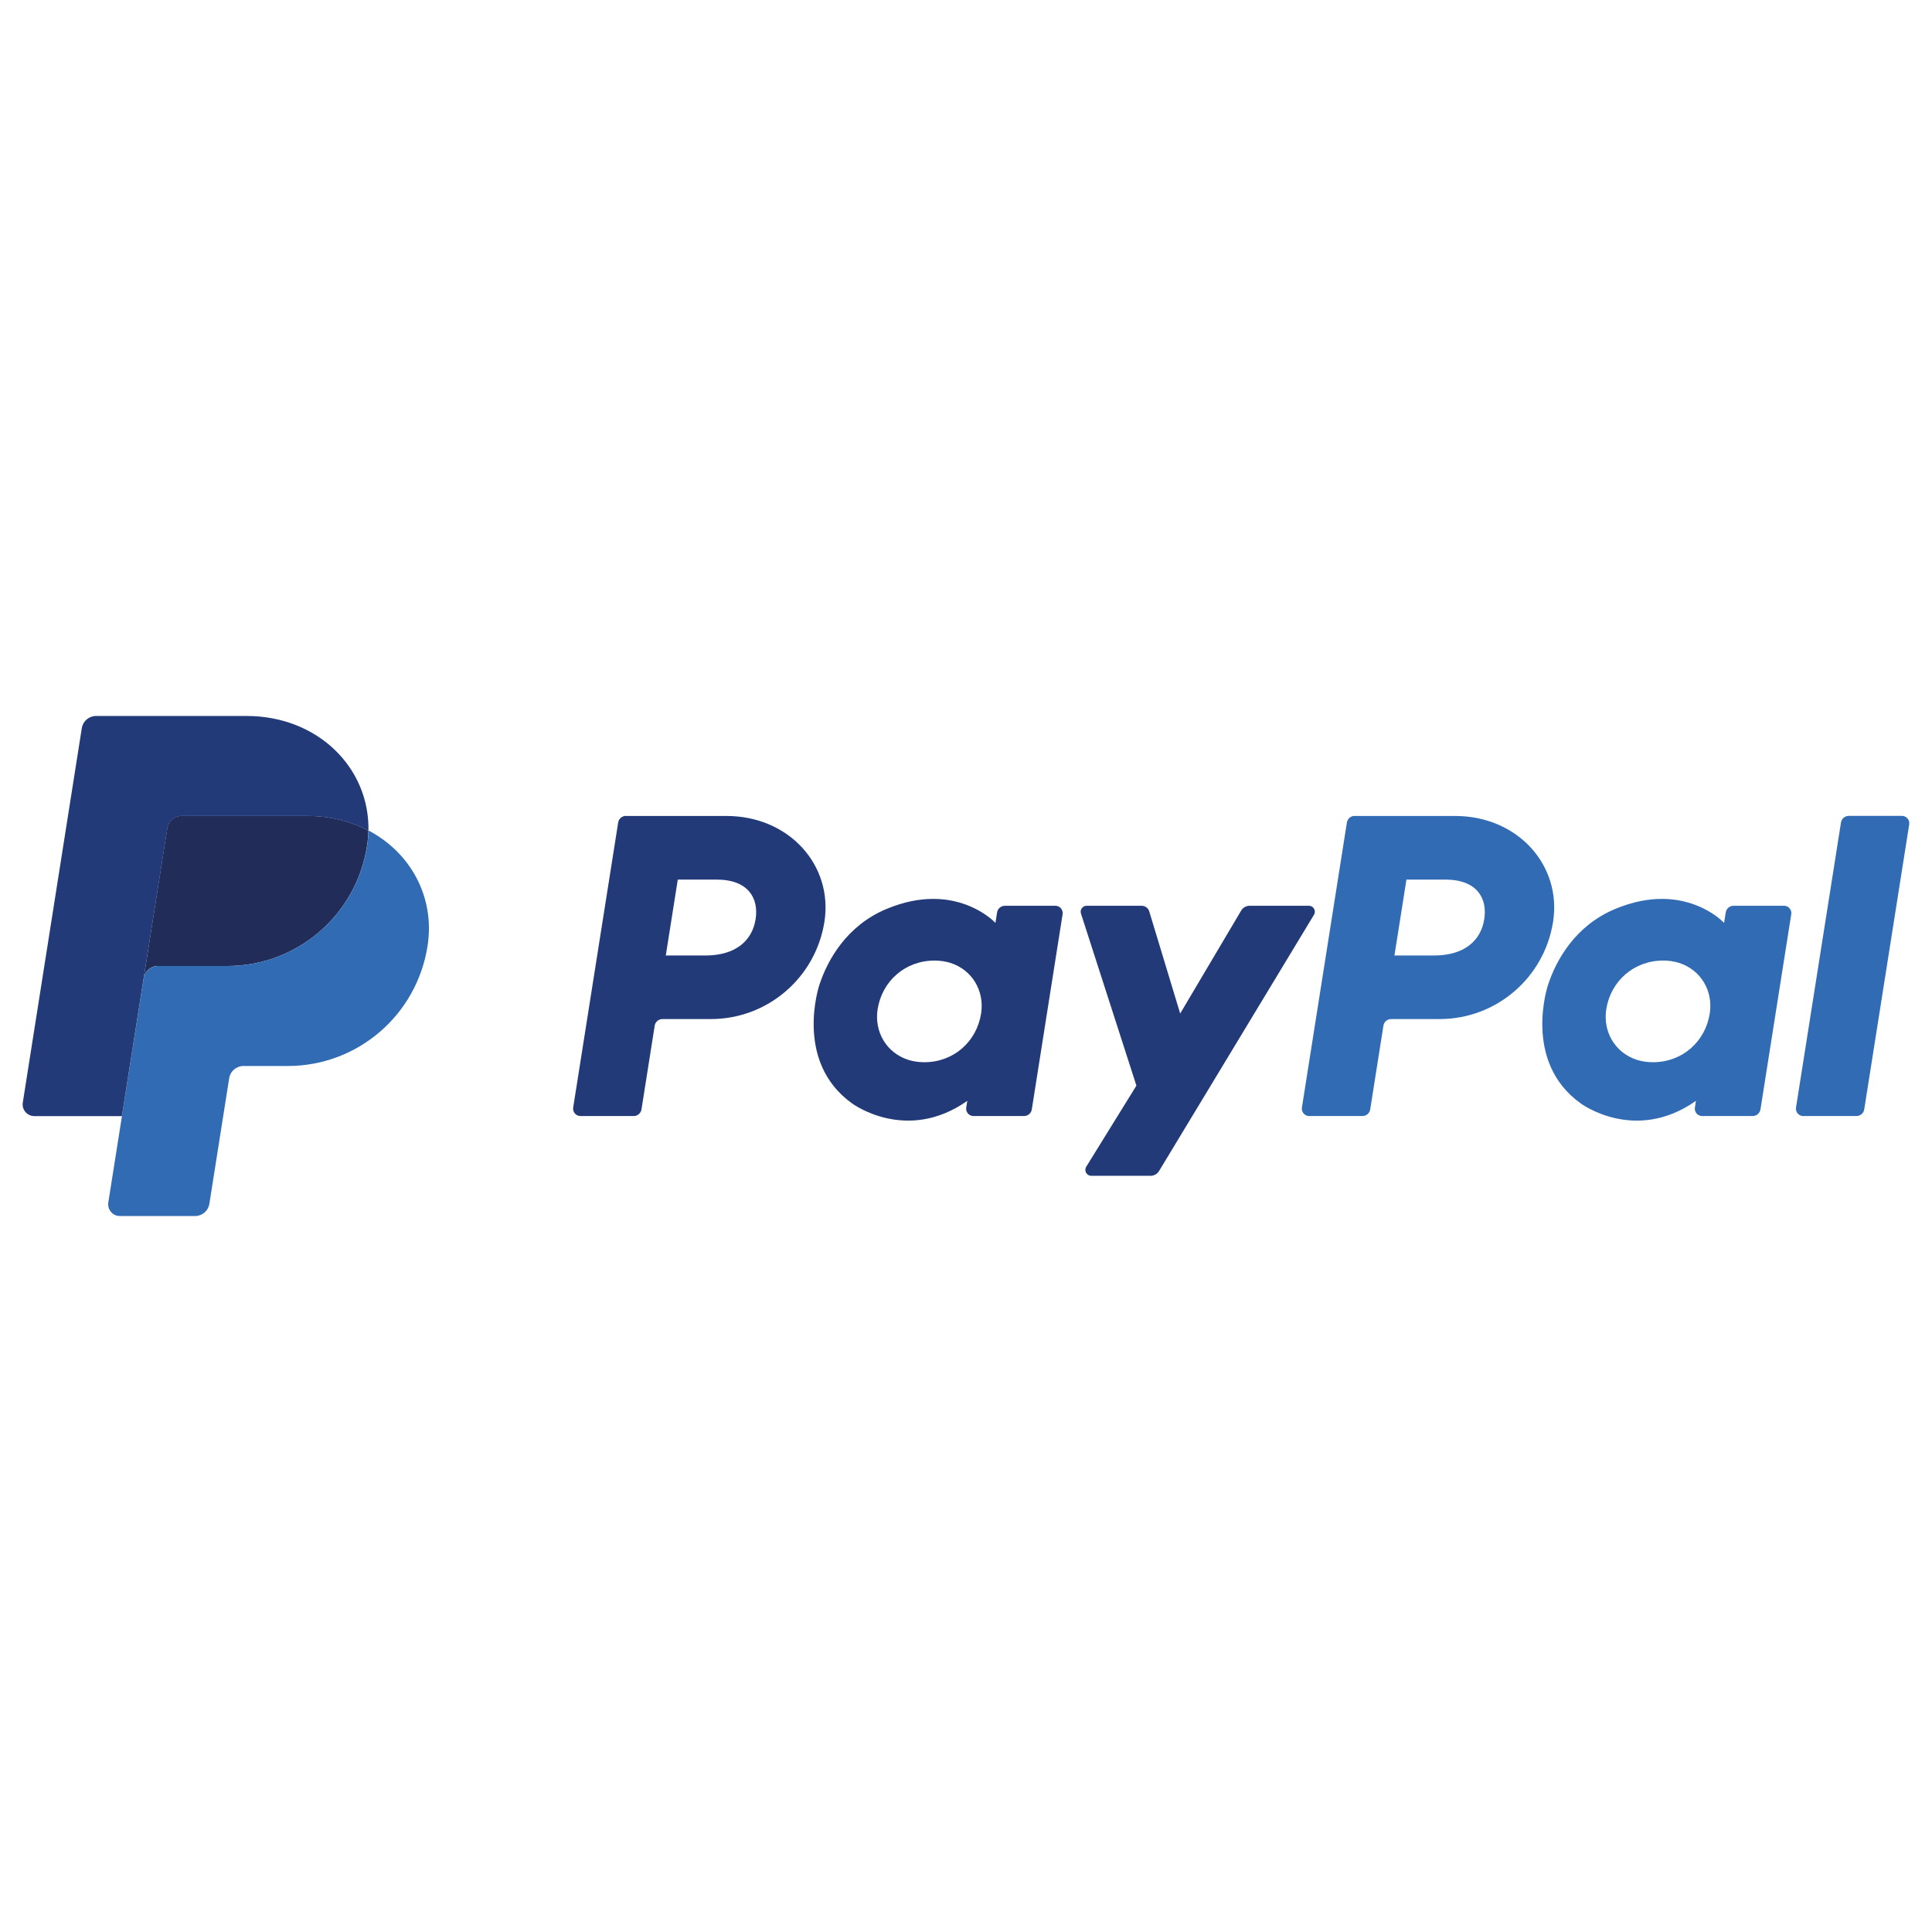
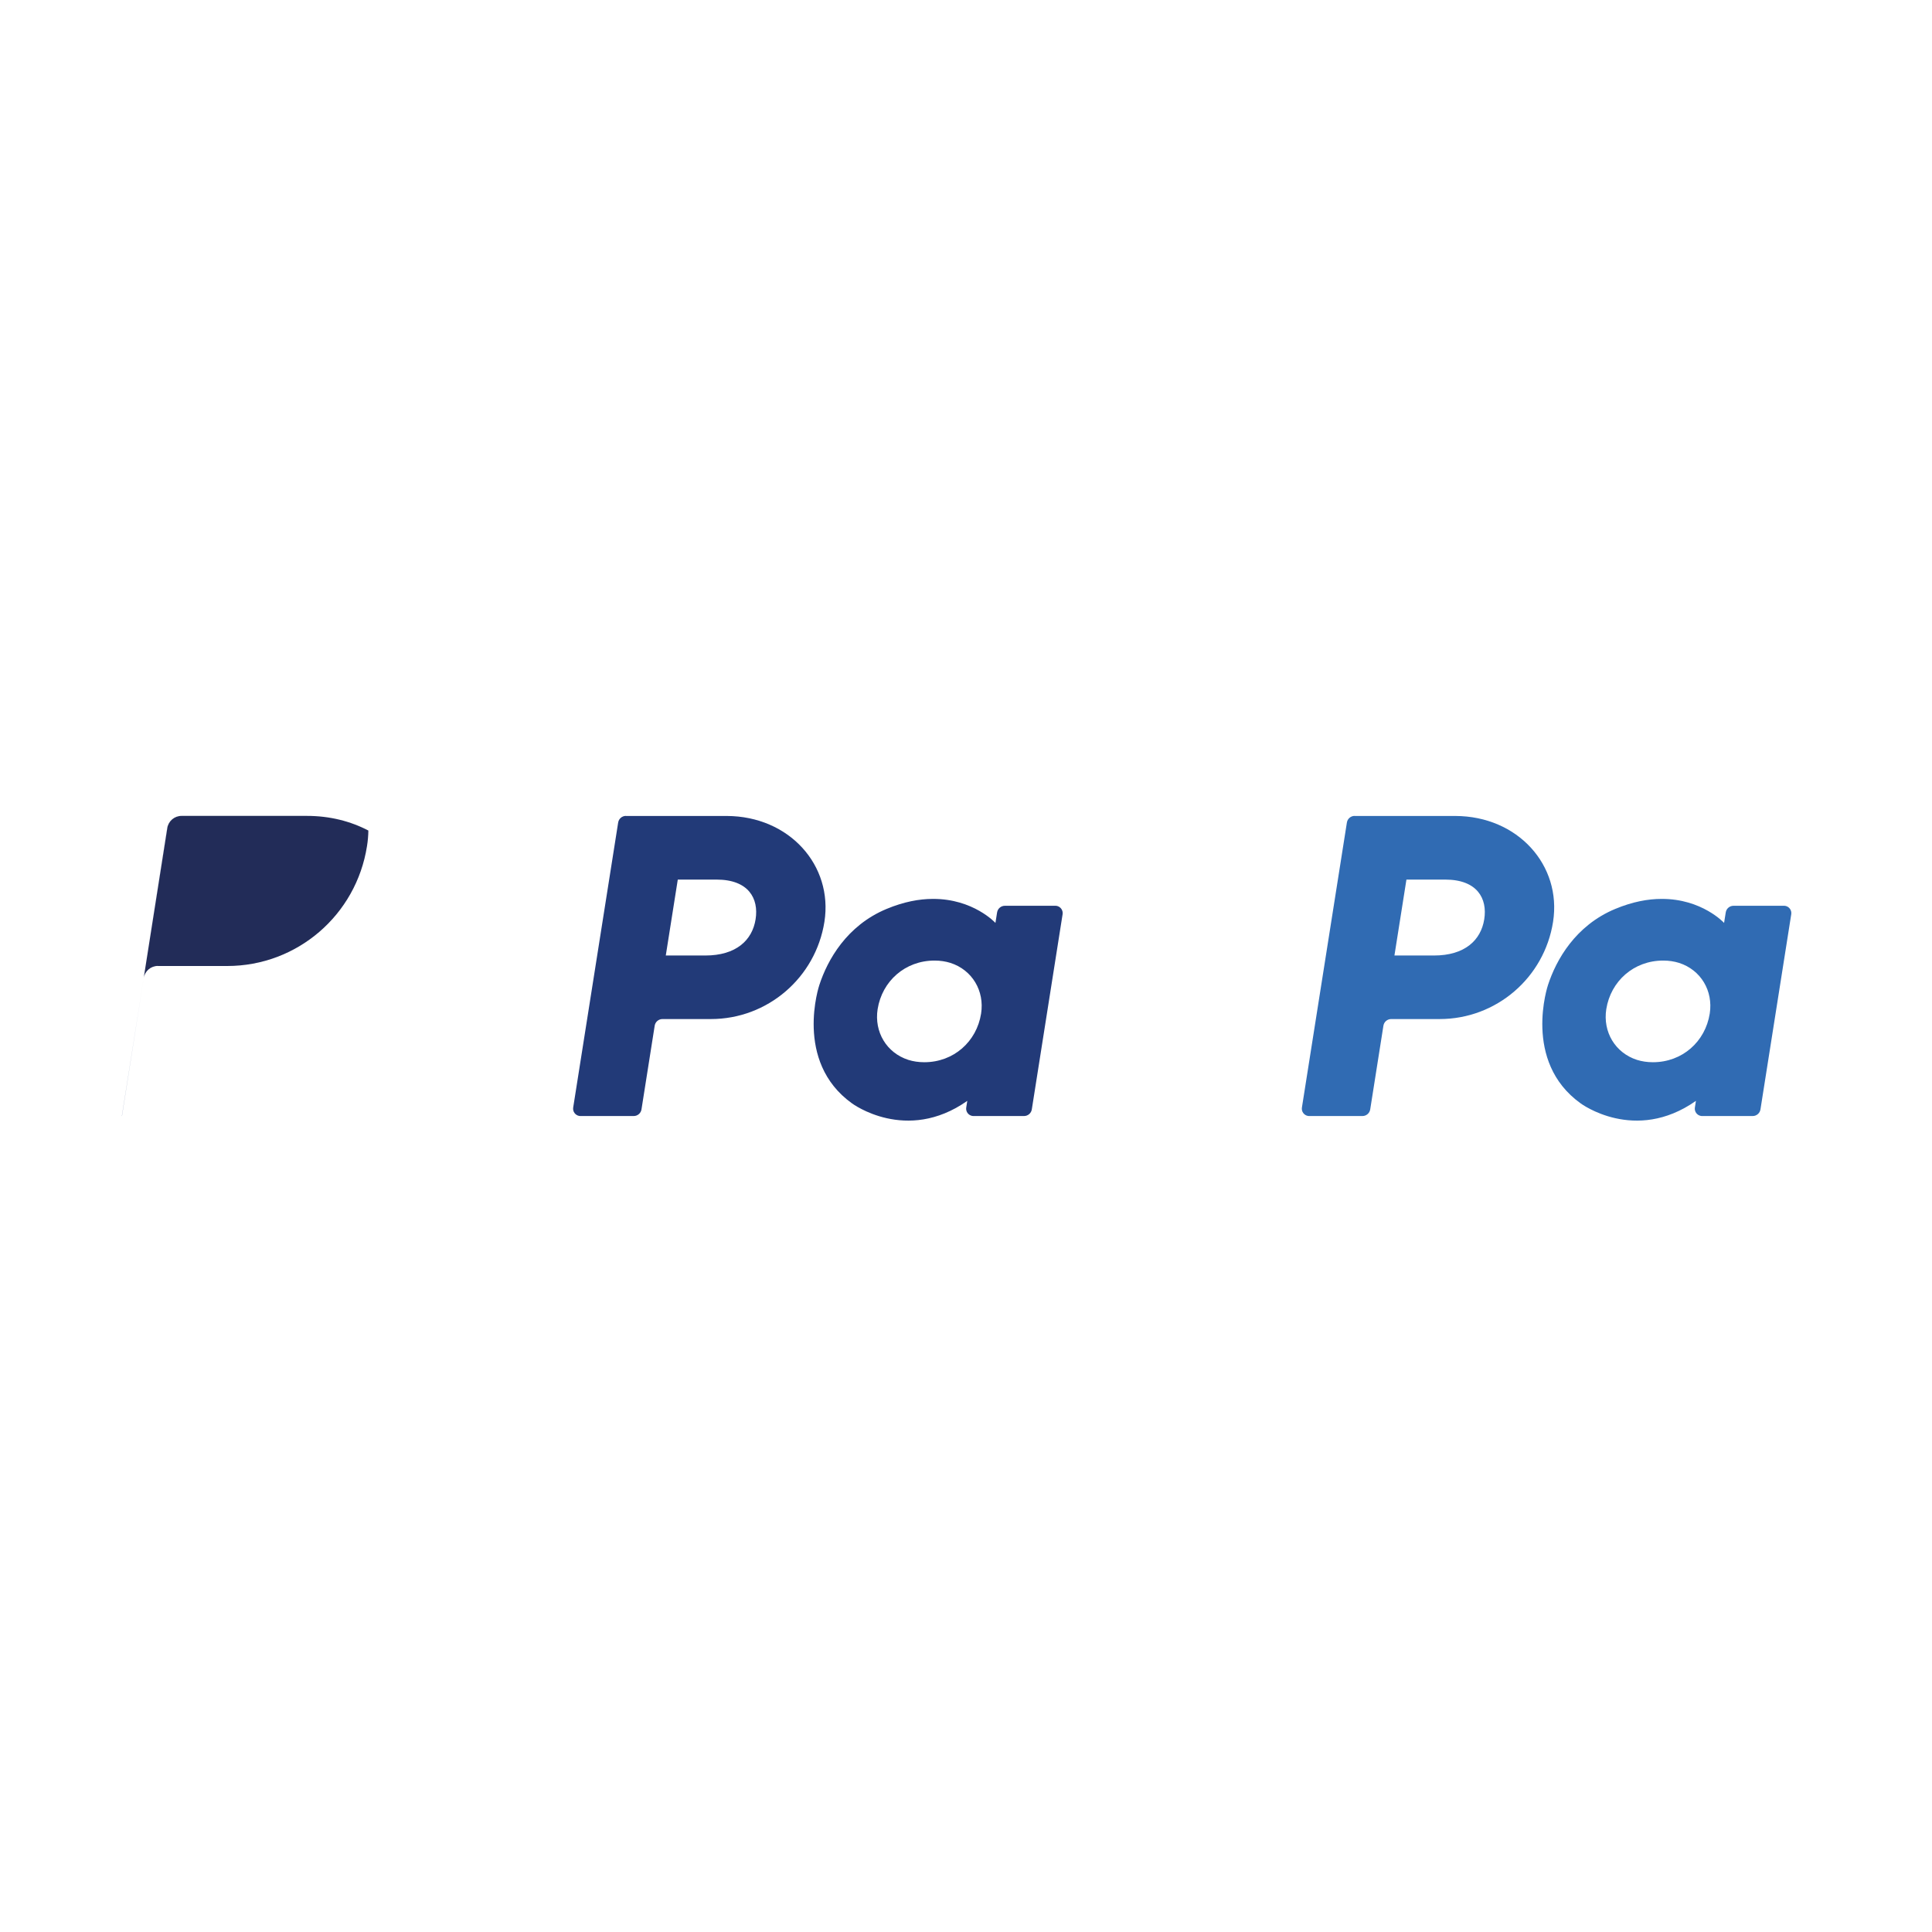
<svg xmlns="http://www.w3.org/2000/svg" id="Livello_1" data-name="Livello 1" viewBox="0 0 256 256">
  <defs>
    <style>      .cls-1 {        fill: none;      }      .cls-2 {        fill: #223a78;      }      .cls-3 {        fill: #222c58;      }      .cls-4 {        fill: #306bb3;      }    </style>
  </defs>
  <path class="cls-2" d="M82.94,108.11c-.51,0-.95.37-1.03.88l-5.96,37.77c-.08.53.28,1.02.81,1.11.05,0,.1.01.15.01h7.06c.51,0,.95-.37,1.03-.88l1.75-11.09c.08-.51.52-.88,1.03-.88h6.42c7.5,0,13.87-5.47,15.04-12.89,1.17-7.48-4.67-14-12.95-14.02h-13.35ZM89.81,116.55h5.14c4.23,0,5.61,2.5,5.17,5.26-.44,2.77-2.57,4.8-6.67,4.8h-5.23l1.59-10.06ZM123.61,119.11c-1.78,0-3.84.37-6.14,1.33-5.28,2.2-7.82,6.76-8.9,10.07,0,0-3.43,10.13,4.32,15.69,0,0,7.19,5.36,15.28-.33l-.14.89c-.08.53.28,1.02.81,1.11.05,0,.1.01.15.01h6.7c.51,0,.95-.37,1.03-.88l4.08-25.86c.08-.53-.28-1.02-.8-1.11-.05,0-.1-.01-.15-.01h-6.7c-.51,0-.95.37-1.03.88l-.22,1.39s-2.93-3.2-8.28-3.18h0ZM123.83,127.28c.77,0,1.47.11,2.11.31,2.89.93,4.53,3.71,4.06,6.72-.59,3.71-3.63,6.44-7.53,6.44-.77,0-1.47-.11-2.11-.31-2.89-.93-4.54-3.71-4.07-6.72.59-3.71,3.64-6.44,7.54-6.44h0Z" />
  <path class="cls-4" d="M179.5,108.11c-.51,0-.95.37-1.03.88l-5.96,37.77c-.08.53.28,1.02.81,1.11.05,0,.1.01.15.01h7.06c.51,0,.95-.37,1.03-.88l1.75-11.09c.08-.51.52-.88,1.03-.88h6.42c7.5,0,13.87-5.47,15.03-12.89,1.17-7.48-4.67-14-12.95-14.02h-13.35ZM186.36,116.55h5.14c4.23,0,5.61,2.5,5.17,5.26-.44,2.77-2.57,4.8-6.67,4.8h-5.23l1.59-10.06ZM220.16,119.11c-1.78,0-3.84.37-6.14,1.33-5.28,2.2-7.82,6.76-8.9,10.07,0,0-3.43,10.13,4.32,15.69,0,0,7.19,5.36,15.28-.33l-.14.89c-.08.53.28,1.02.81,1.11.05,0,.1.01.15.01h6.7c.51,0,.95-.37,1.03-.88l4.08-25.86c.08-.53-.28-1.02-.8-1.11-.05,0-.1-.01-.15-.01h-6.7c-.51,0-.95.37-1.03.88l-.22,1.39s-2.93-3.2-8.28-3.18h0ZM220.38,127.28c.77,0,1.47.11,2.11.31,2.89.93,4.53,3.71,4.06,6.72-.59,3.71-3.63,6.44-7.53,6.44-.77,0-1.47-.11-2.11-.31-2.89-.93-4.54-3.71-4.07-6.72.59-3.71,3.64-6.44,7.54-6.44h0Z" />
-   <path class="cls-2" d="M143.98,120.02c-.53,0-.91.52-.75,1.02l7.35,22.81-6.65,10.75c-.32.52.05,1.2.67,1.2h7.86c.46,0,.88-.24,1.12-.63l20.53-33.96c.32-.52-.06-1.19-.67-1.19h-7.86c-.46,0-.89.24-1.12.64l-8.08,13.64-4.1-13.54c-.13-.44-.54-.74-1-.74h-7.29Z" />
-   <path class="cls-4" d="M244.97,108.11c-.51,0-.95.37-1.03.88l-5.96,37.77c-.08.53.28,1.02.8,1.11.05,0,.1.01.15.01h7.06c.51,0,.95-.37,1.03-.88l5.96-37.77c.08-.53-.28-1.02-.81-1.11-.05,0-.1-.01-.15-.01h-7.06Z" />
  <g>
    <path class="cls-1" d="M48.64,112.11c-1.43,9.14-9.28,15.89-18.52,15.89h-9.19c-.94,0-1.74.68-1.89,1.61h0c.15-.93.95-1.61,1.89-1.61h9.19c9.25,0,17.09-6.75,18.52-15.89.11-.68.17-1.37.18-2.06h0c-.01.69-.07,1.38-.18,2.06Z" />
    <path class="cls-3" d="M20.92,128h9.19c9.25,0,17.09-6.74,18.52-15.89.11-.68.17-1.37.18-2.06-2.35-1.23-5.11-1.94-8.13-1.94h-16.62c-.94,0-1.74.68-1.89,1.61l-3.13,19.88c.15-.93.95-1.61,1.89-1.61Z" />
-     <path class="cls-4" d="M48.82,110.05c-.01.69-.07,1.38-.18,2.06-1.43,9.14-9.28,15.89-18.52,15.89h-9.19c-.94,0-1.74.68-1.89,1.61l-2.88,18.27h0l-1.81,11.46c-.13.85.44,1.64,1.29,1.77.08.01.16.02.24.02h9.97c.94,0,1.74-.68,1.89-1.61l2.63-16.66c.15-.93.95-1.61,1.89-1.61h5.87c9.25,0,17.09-6.74,18.52-15.89,1.02-6.49-2.25-12.39-7.83-15.32Z" />
-     <path class="cls-2" d="M19.04,129.61s0,0,0,0l3.14-19.88c.15-.93.95-1.61,1.89-1.61h16.62c3.02,0,5.78.71,8.13,1.94h0c.16-8.32-6.71-15.19-16.15-15.19H12.73c-.94,0-1.74.68-1.89,1.61l-7.82,49.62c-.15.94.58,1.79,1.53,1.79h11.6l2.88-18.27h0Z" />
    <path class="cls-2" d="M24.06,108.11h16.62c3.03,0,5.78.71,8.13,1.94h0c-2.35-1.23-5.11-1.94-8.13-1.94h-16.62c-.94,0-1.74.68-1.89,1.61l-3.14,19.88s0,0,0,0l3.13-19.88c.15-.93.95-1.61,1.89-1.61Z" />
    <polygon class="cls-2" points="19.04 129.61 16.15 147.88 16.16 147.88 19.04 129.61" />
  </g>
</svg>